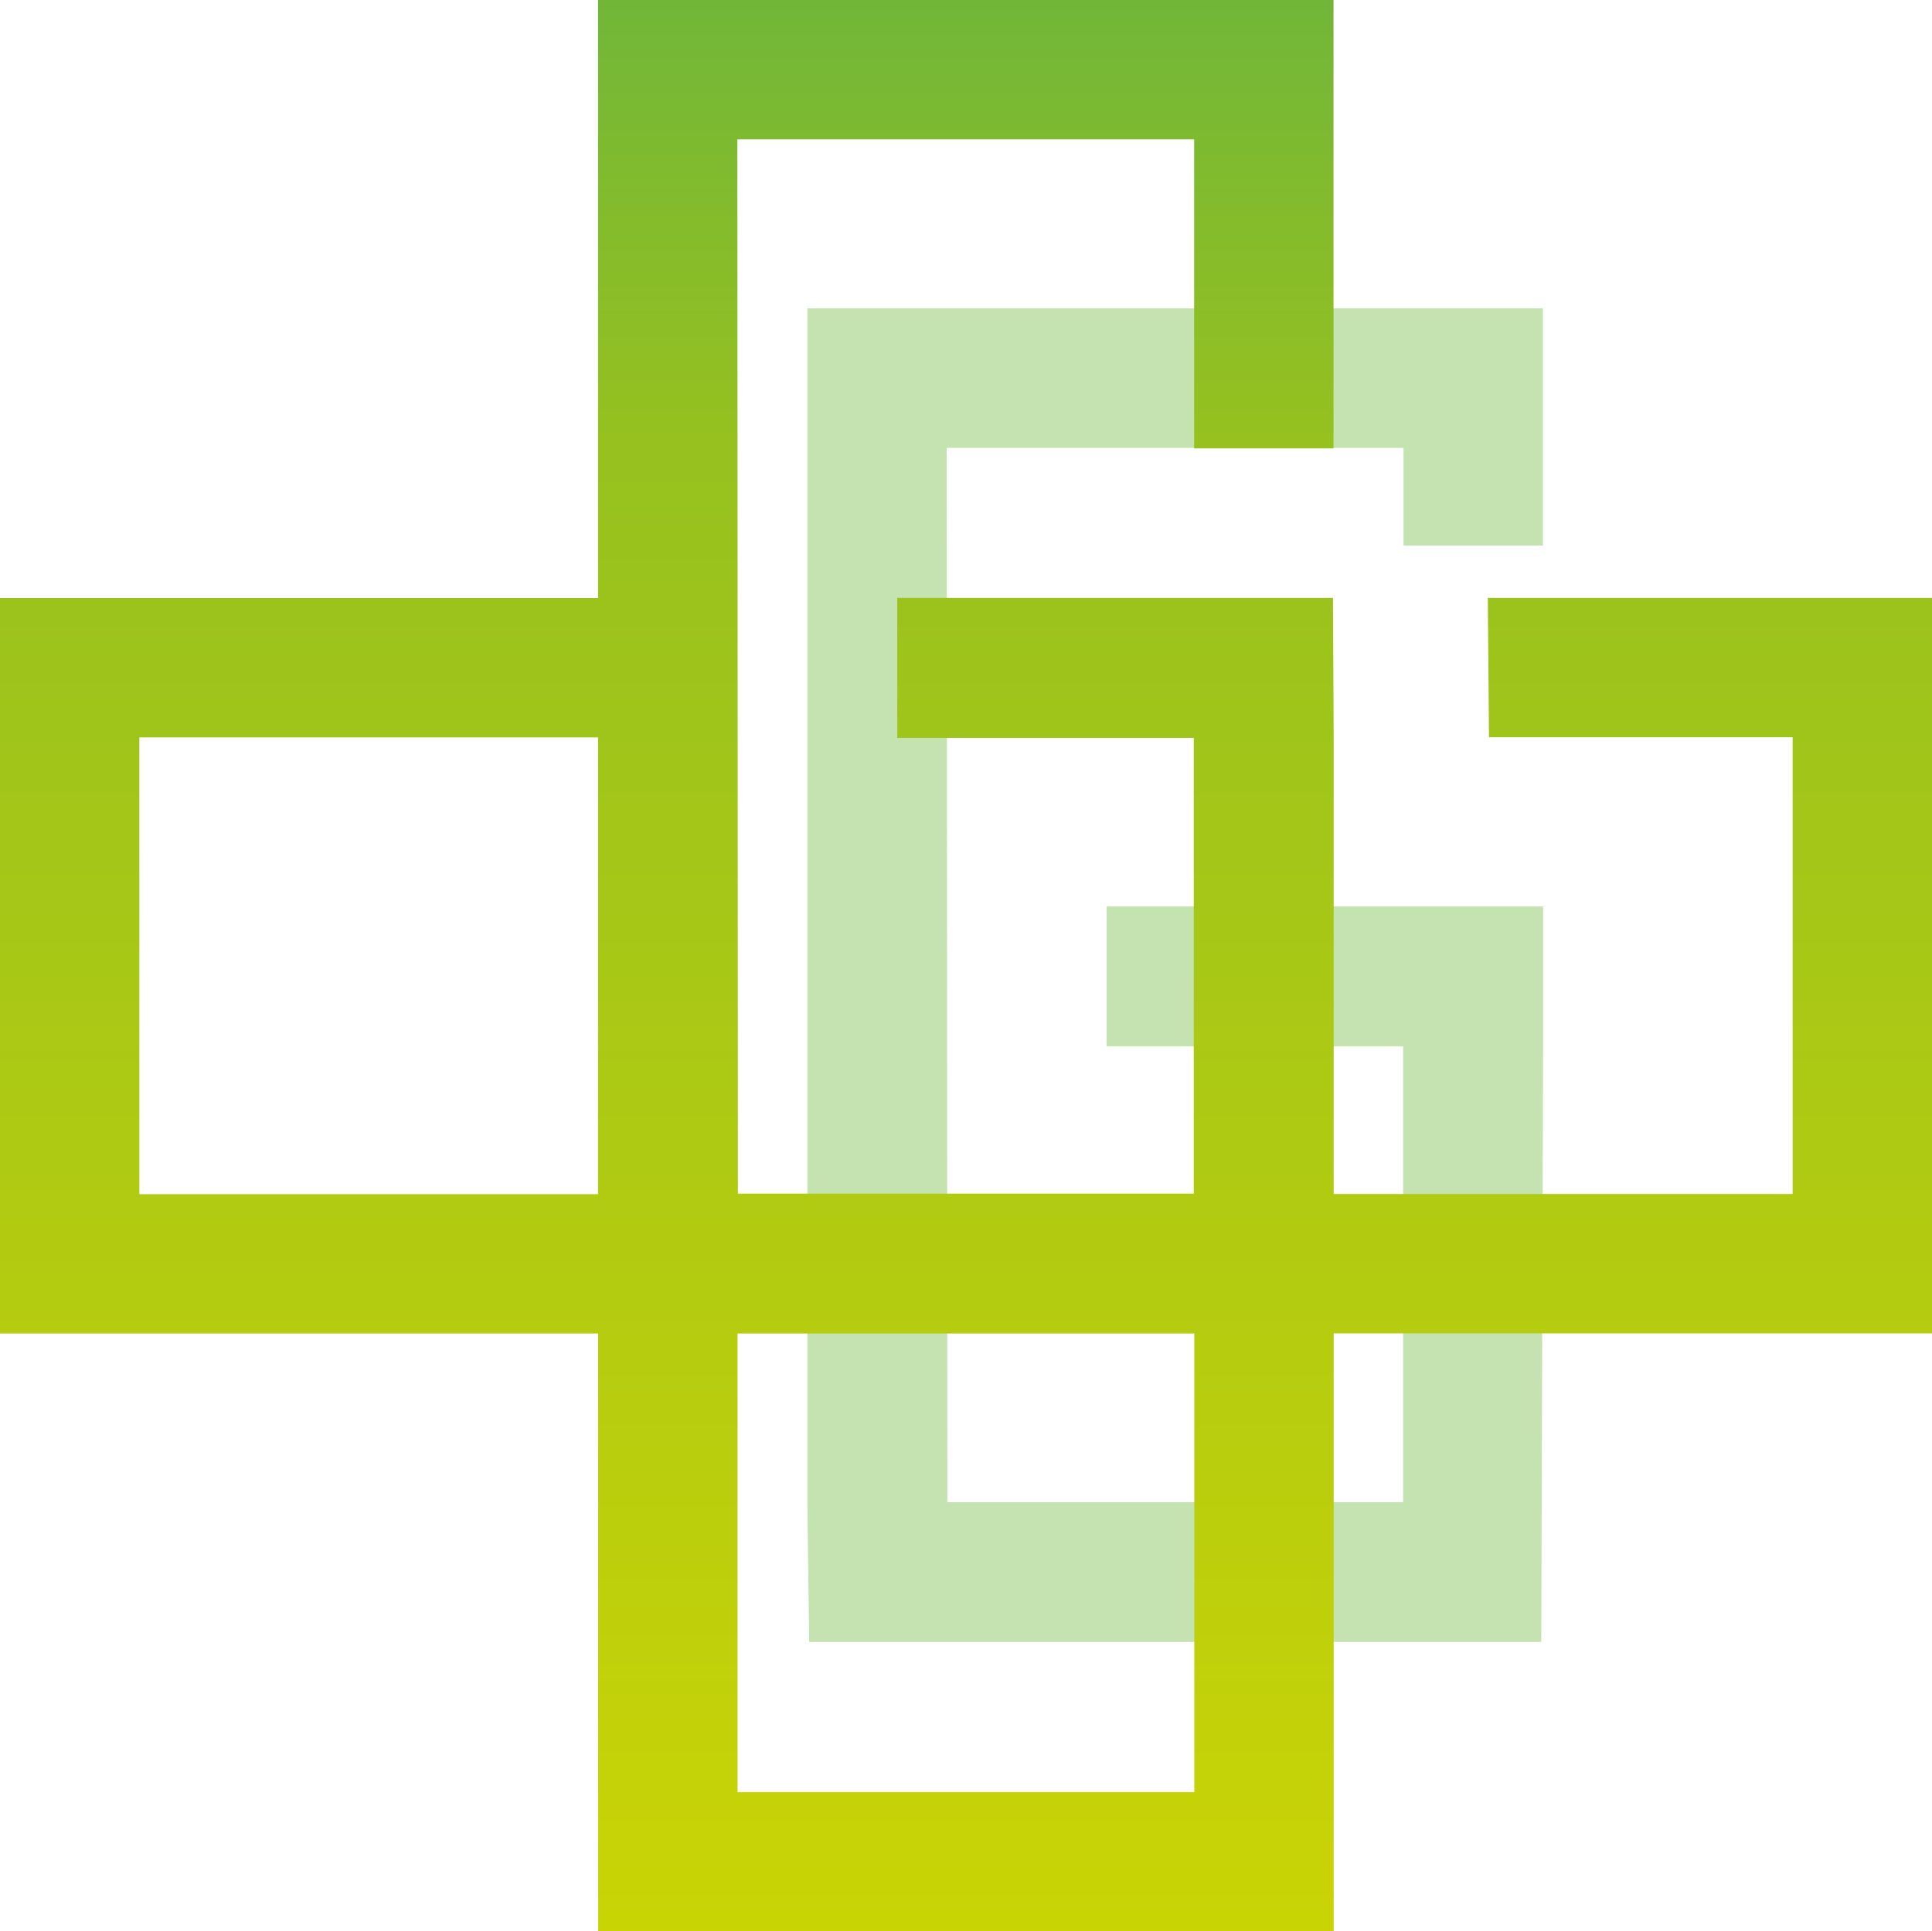
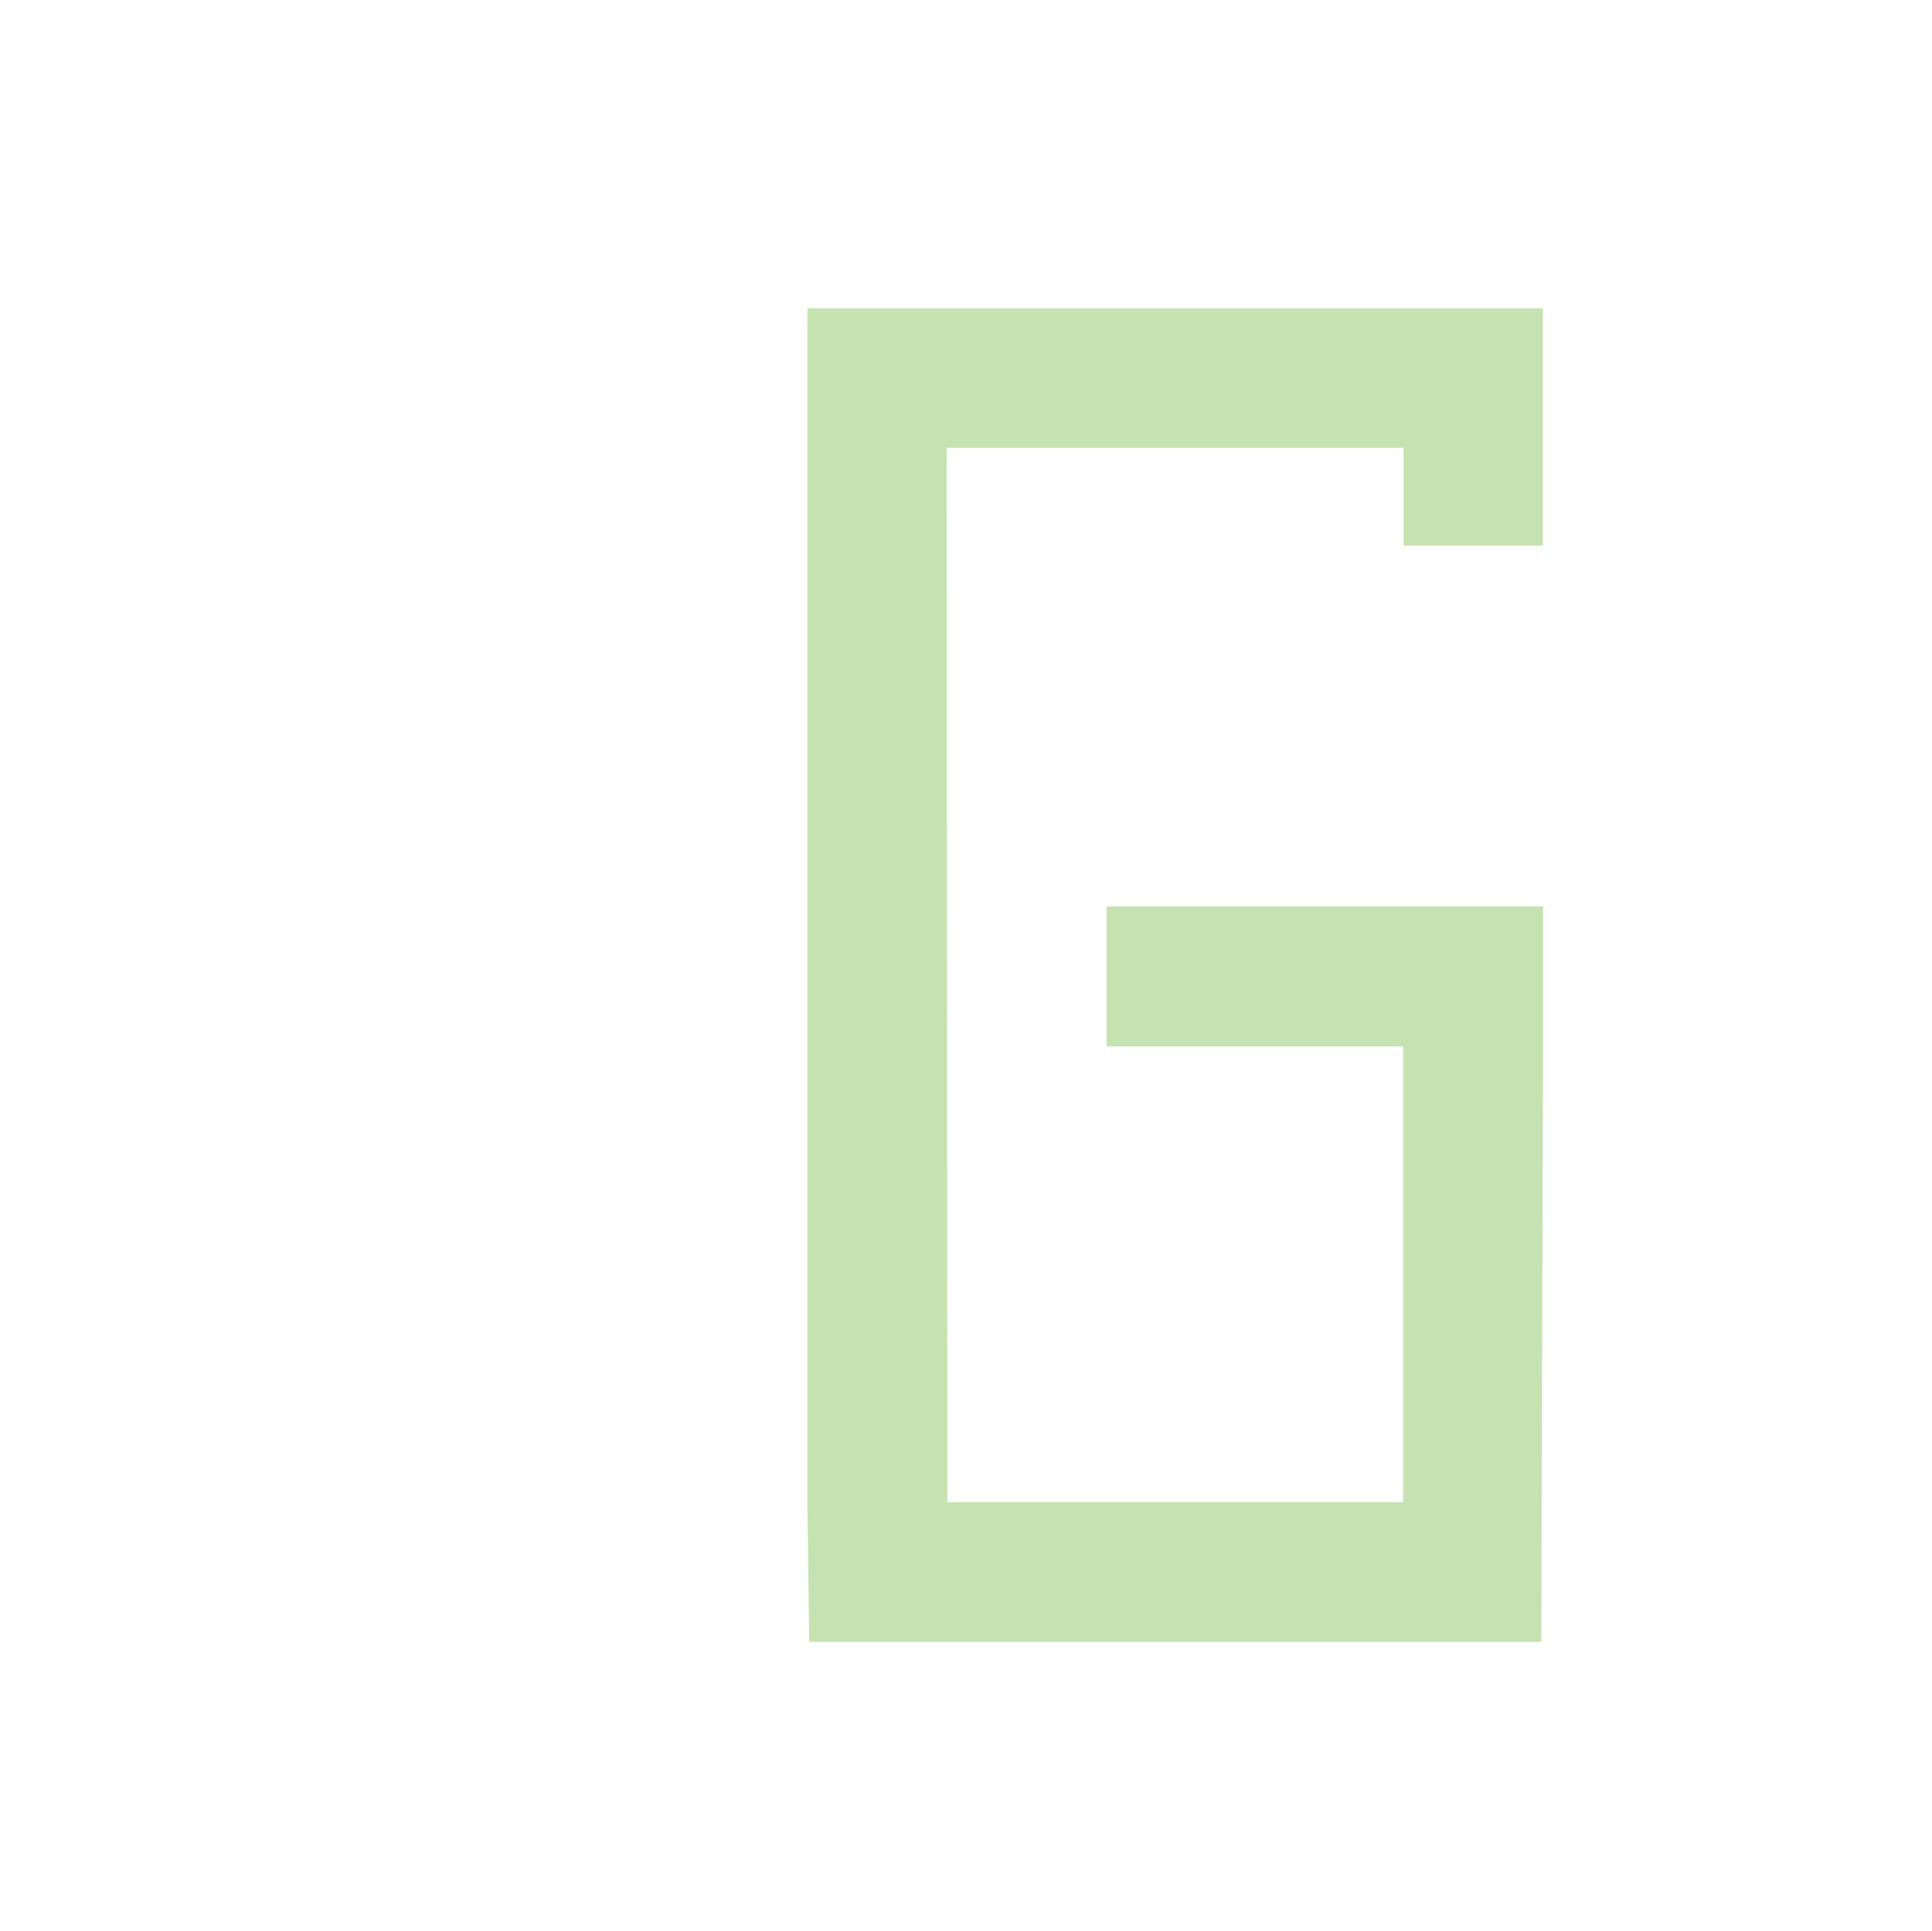
<svg xmlns="http://www.w3.org/2000/svg" width="185.56" height="185.522" viewBox="0 0 185.56 185.522">
  <defs>
    <linearGradient id="linear-gradient" x1="0.5" y1="1" x2="0.5" gradientUnits="objectBoundingBox">
      <stop offset="0" stop-color="#cad405" />
      <stop offset="0.77" stop-color="#96c11f" />
      <stop offset="1" stop-color="#71b639" />
    </linearGradient>
  </defs>
  <g id="Groupe_68" data-name="Groupe 68" transform="translate(-1770.368 -1189.123)">
    <path id="Tracé_221" data-name="Tracé 221" d="M161.74,178.449l.178,13.385h70.308l.178-57.258V121.191H190.48v13.444h28.48v43.784H175.184l-.059-101.272H219v9.384h13.385V63.74H161.74V178.449" transform="translate(1686.172 1155.001)" fill="#6eb63e" opacity="0.4" />
-     <path id="Tracé_222" data-name="Tracé 222" d="M200.359,81.346l.112,13.385h29.164V138.6H184.371v13.385H243.02V81.346Zm-14.872,0h-41.85V94.791h28.48v43.776H128.333l-.052-101.272h43.873V66.98h13.385V23.91H114.9V138.619H70.845V94.746h46.989V81.361H57.46V152H172.169v44.044H128.3V150.97H114.911v58.462h70.643V94.724Z" transform="translate(1712.908 1165.213)" fill="url(#linear-gradient)" />
  </g>
</svg>